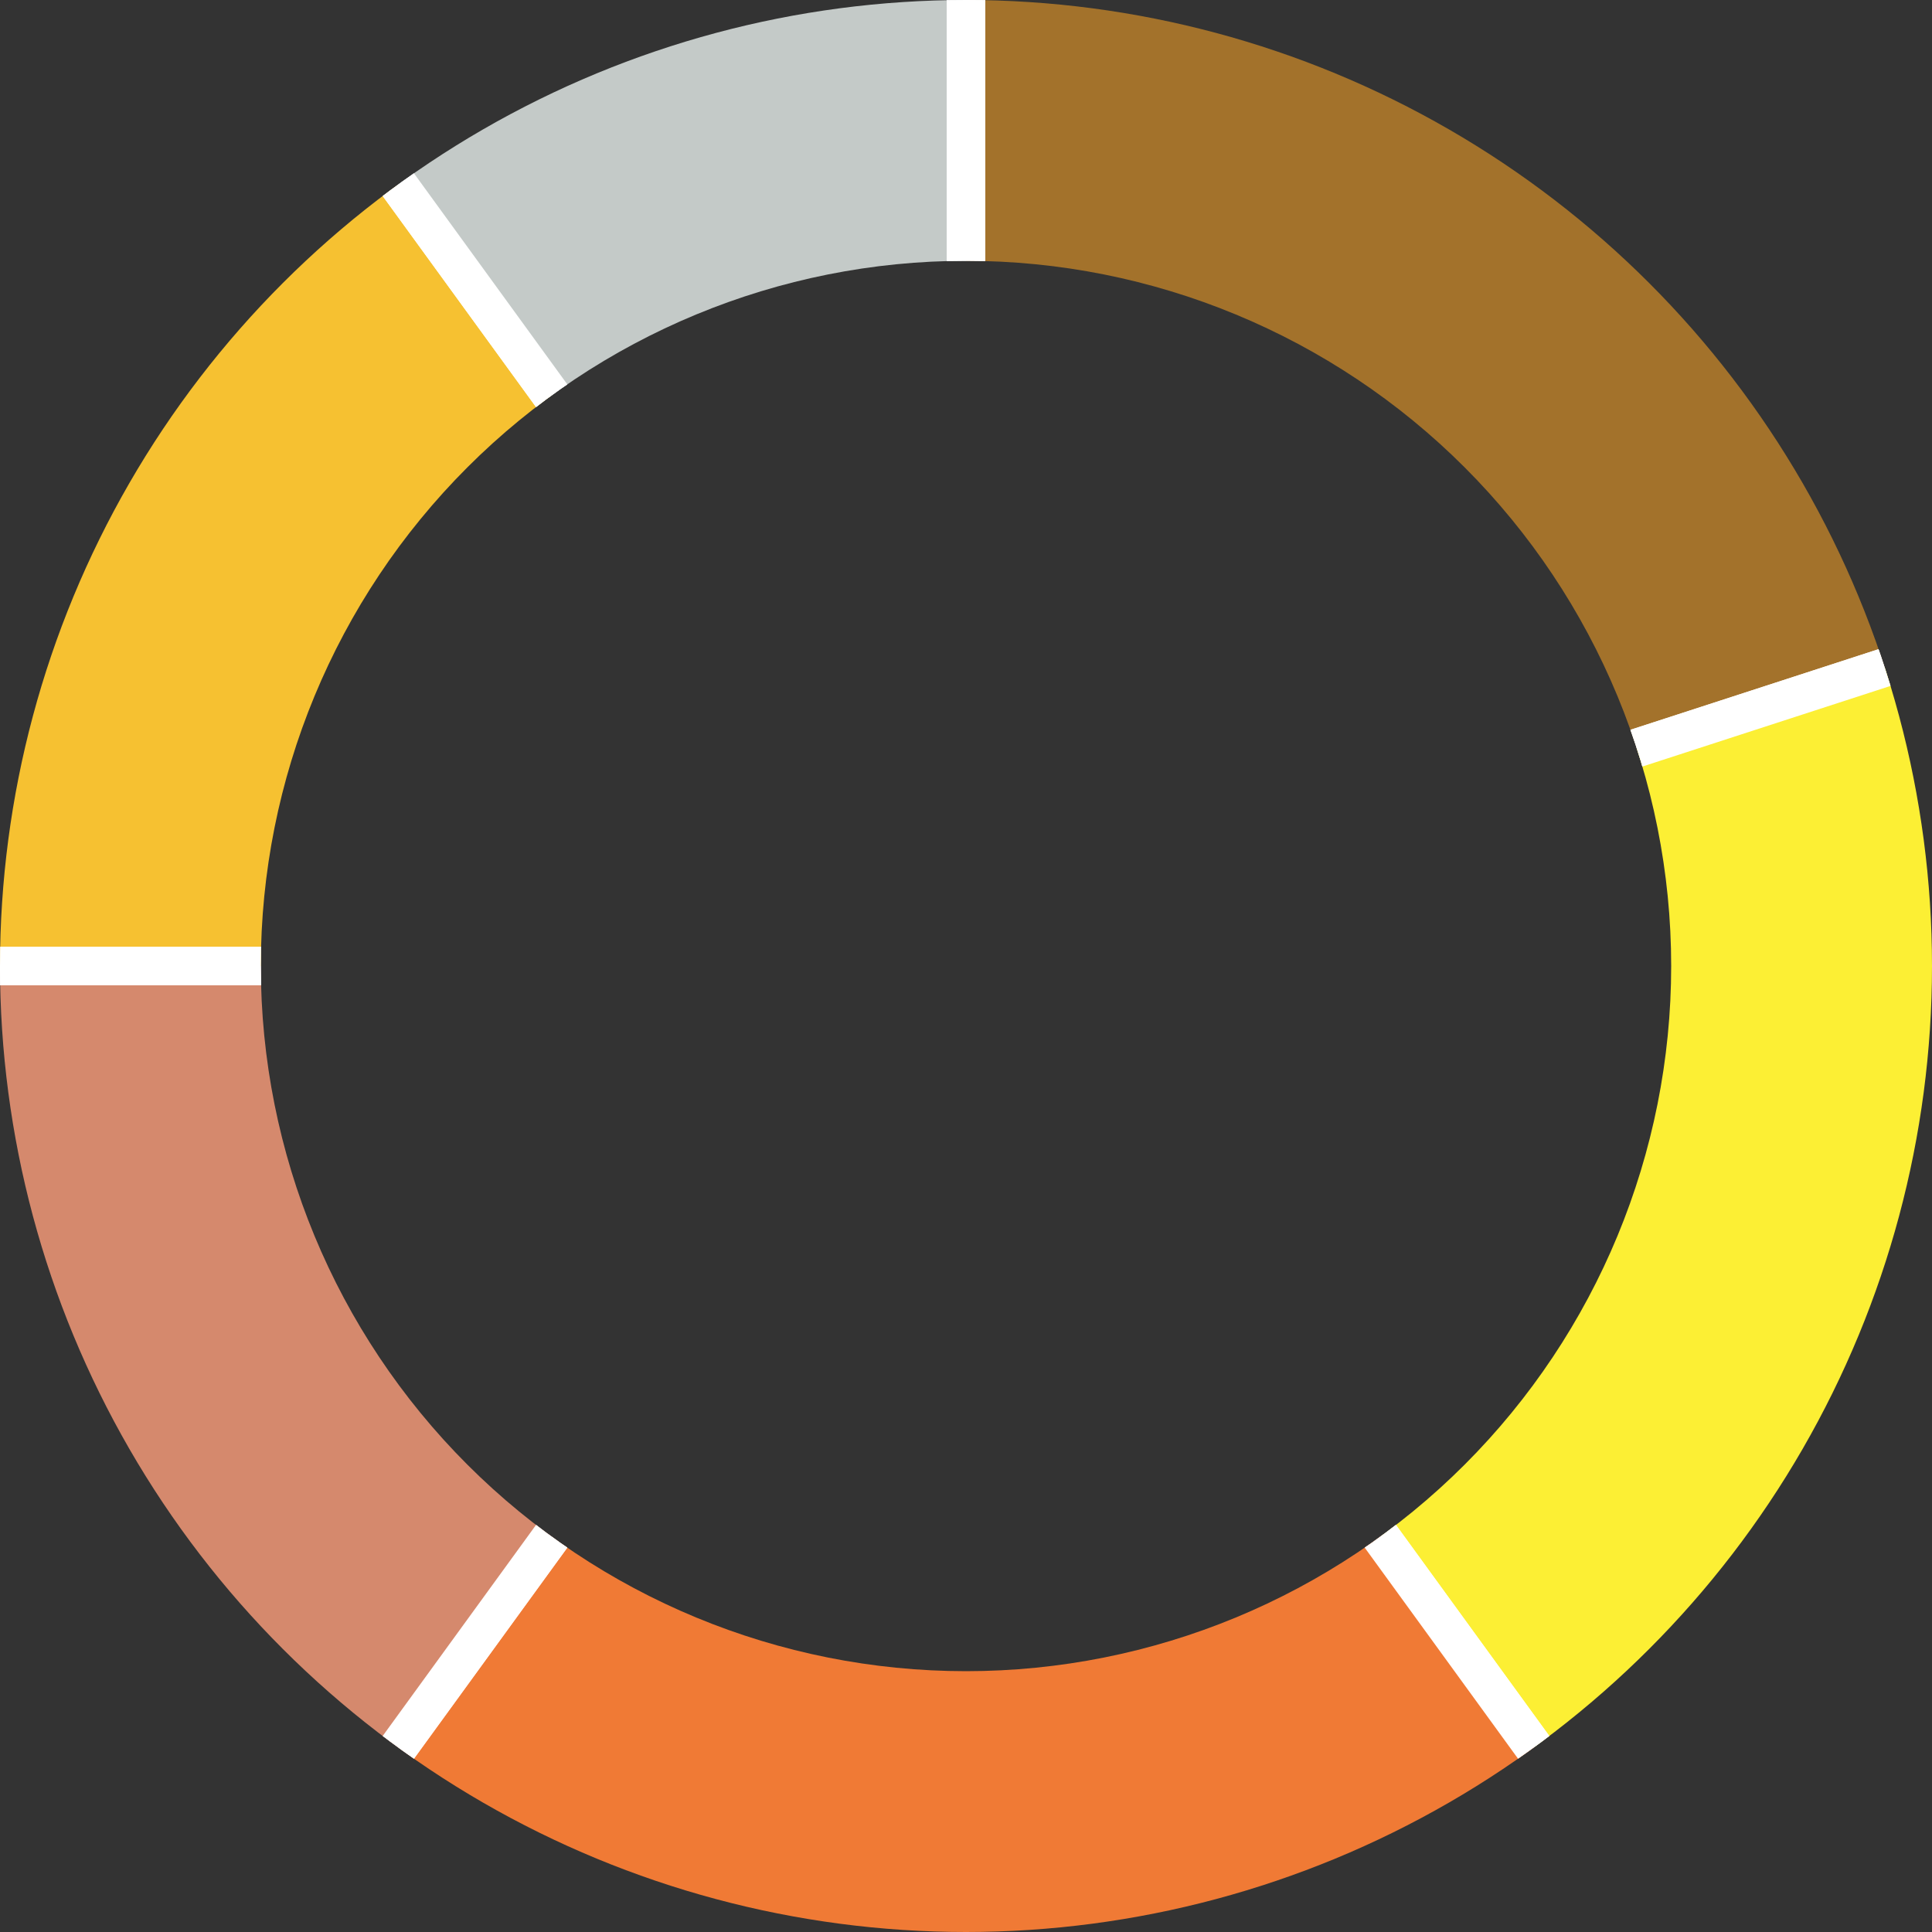
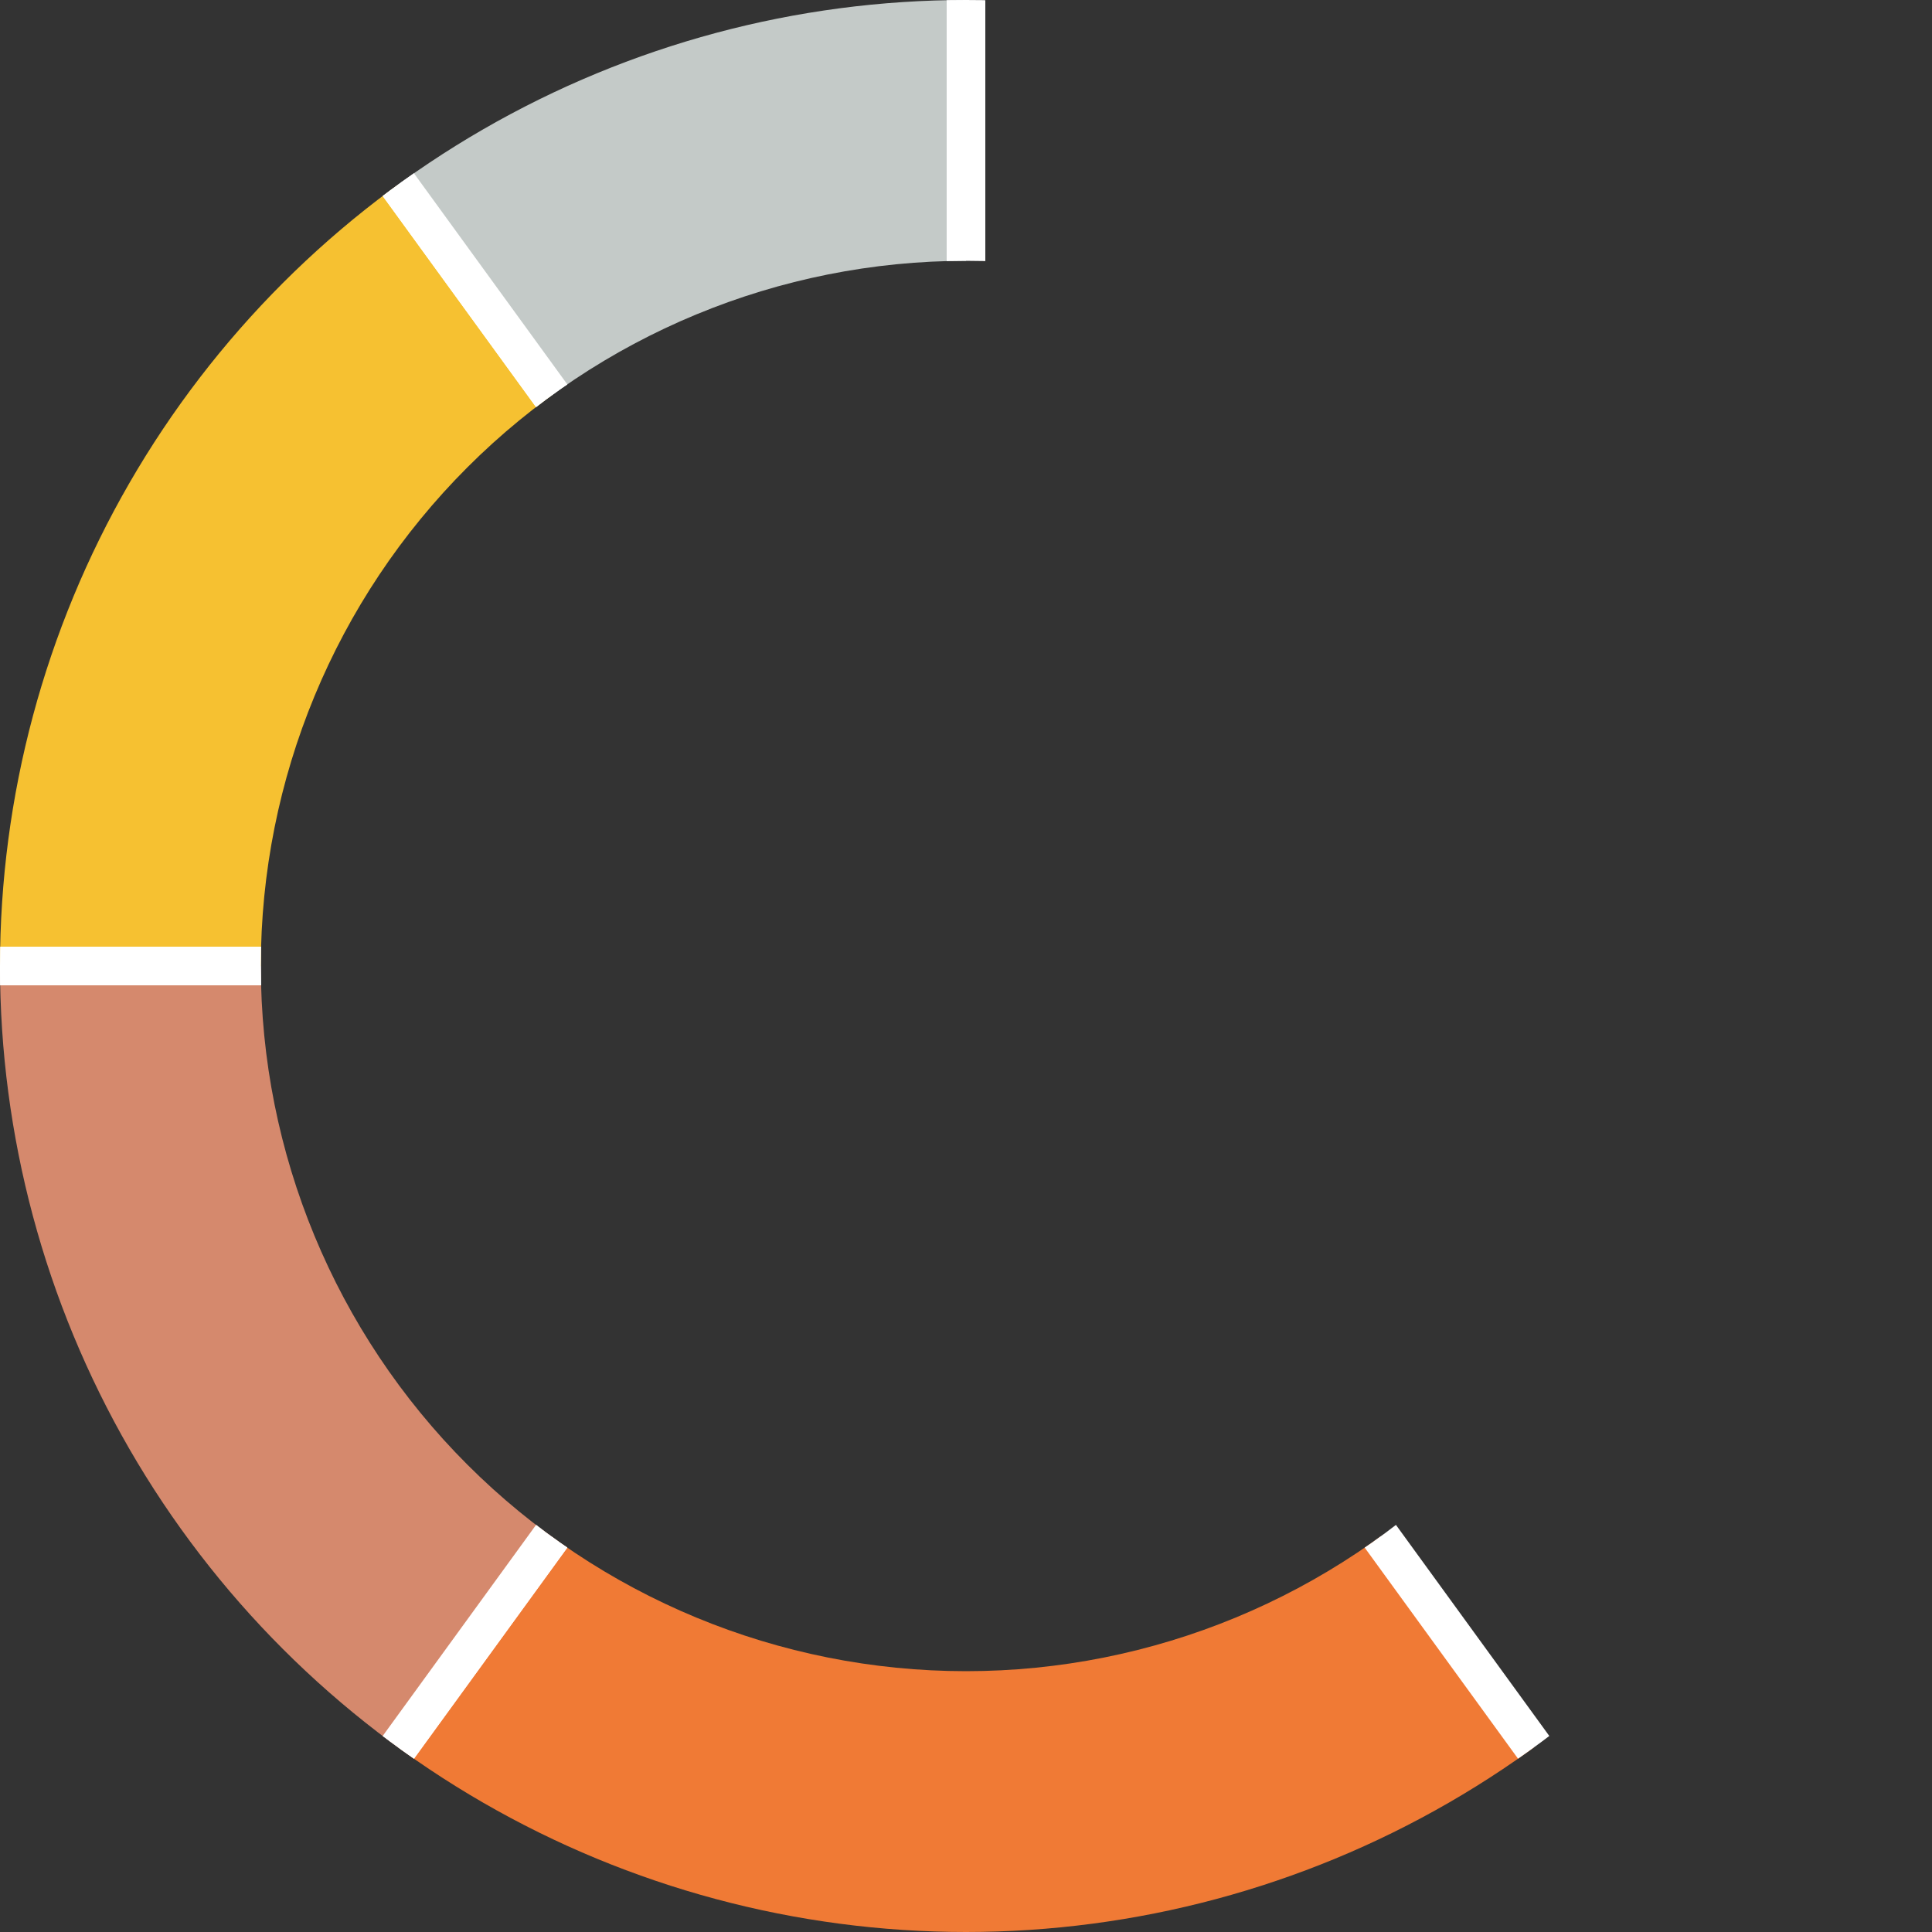
<svg xmlns="http://www.w3.org/2000/svg" width="200" height="200" viewBox="0 0 200 200">
  <rect x="0" y="0" width="200" height="200" fill="#333333" stroke="none" />
  <g id="aromascope" clip-path="url(#holeClip)">
    <g transform="translate(-100 -100) scale(2)">
-       <path d="M100,100  L100,0  A100,100 0 0,1 195.106,69.098 z" fill="#a3722b" stroke-width="2" stroke="#ffffff" />
-       <path d="M100,100  L195.106,69.098  A100,100 0 0,1 158.779,180.902 z" fill="#fcef34" stroke-width="2" stroke="#ffffff" />
      <path d="M100,100  L158.779,180.902  A100,100 0 0,1 41.221,180.902 z" fill="#f07a35" stroke-width="2" stroke="#ffffff" />
      <path d="M100,100  L41.221,180.902  A100,100 0 0,1 0,100 z" fill="#d5896d" stroke-width="2" stroke="#ffffff" />
      <path d="M100,100  L0,100  A100,100 0 0,1 41.221,19.098 z" fill="#f6c131" stroke-width="2" stroke="#ffffff" />
      <path d="M100,100  L41.221,19.098  A100,100 0 0,1 100,0 z" fill="#c4cac8" stroke-width="2" stroke="#ffffff" />
    </g>
  </g>
  <clipPath id="holeClip">
    <path id="hole" d="M 100 0 A 100 100 0 0 0 0 100 A 100 100 0 0 0 100 200 A 100 100 0 0 0 200 100 A 100 100 0 0 0 100 0 z M 100 27 A 73 73 0 0 1 173 100 A 73 73 0 0 1 100 173 A 73 73 0 0 1 27 100 A 73 73 0 0 1 100 27 z" />
  </clipPath>
</svg>